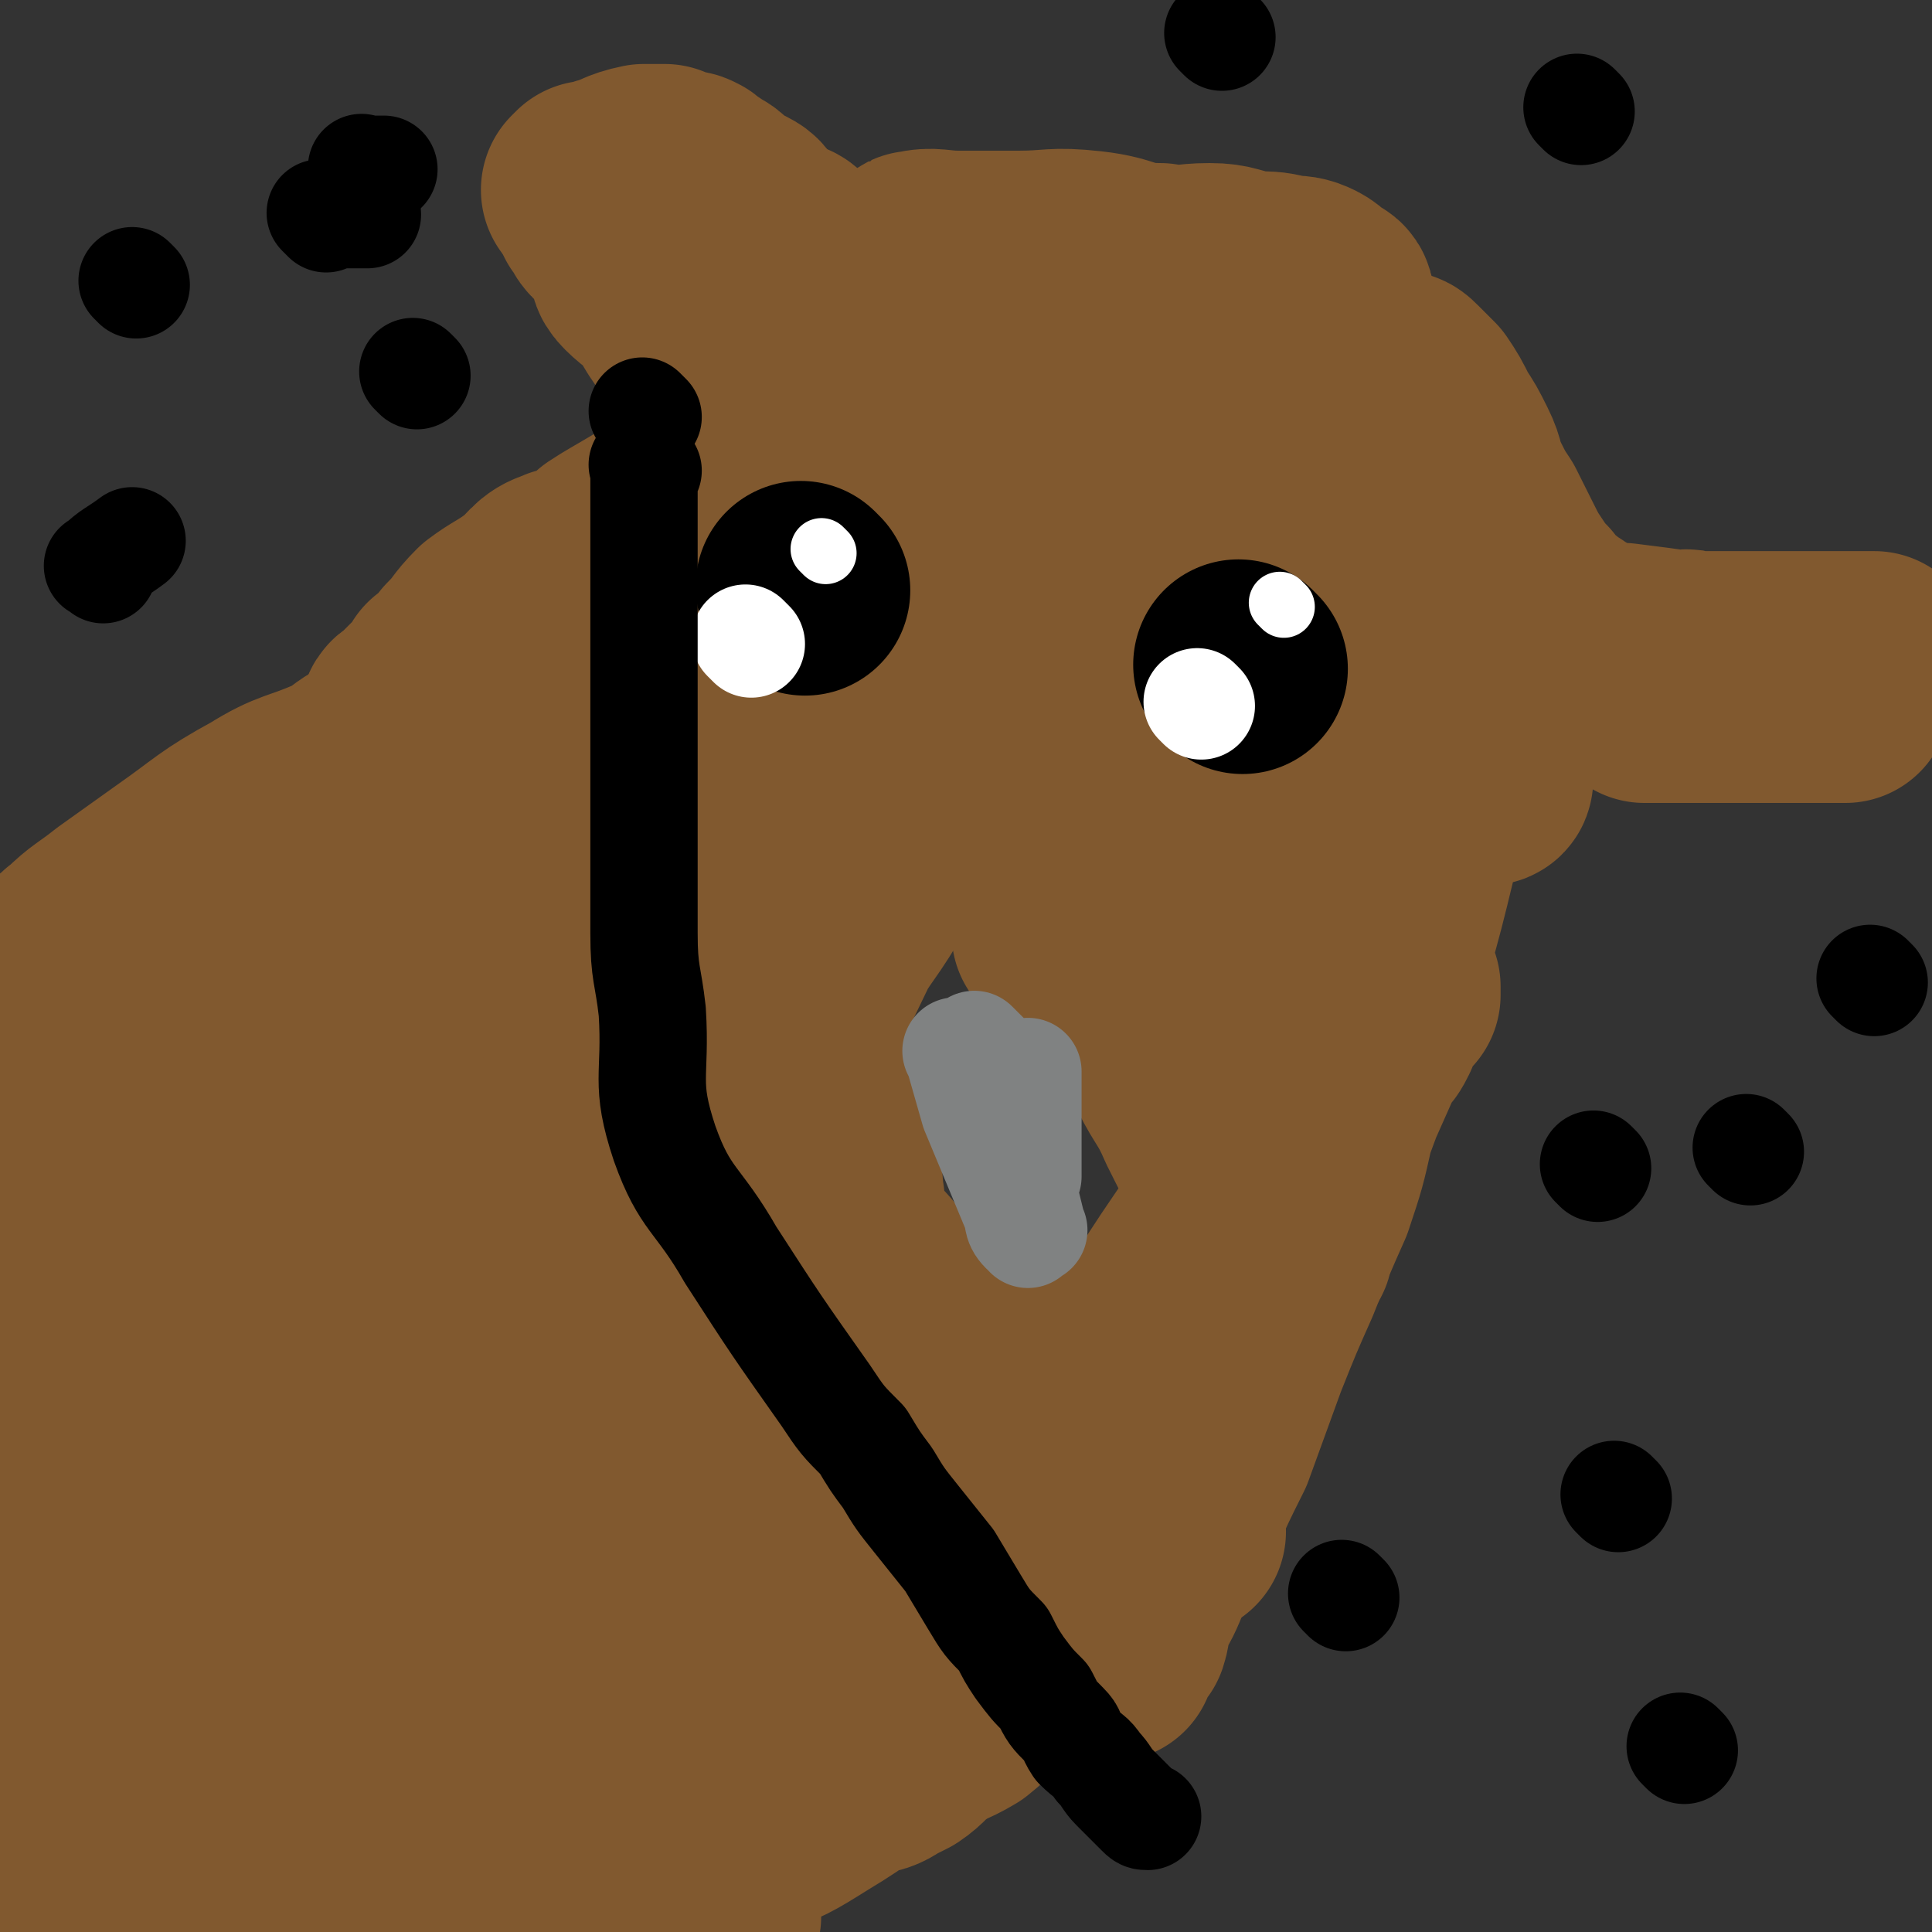
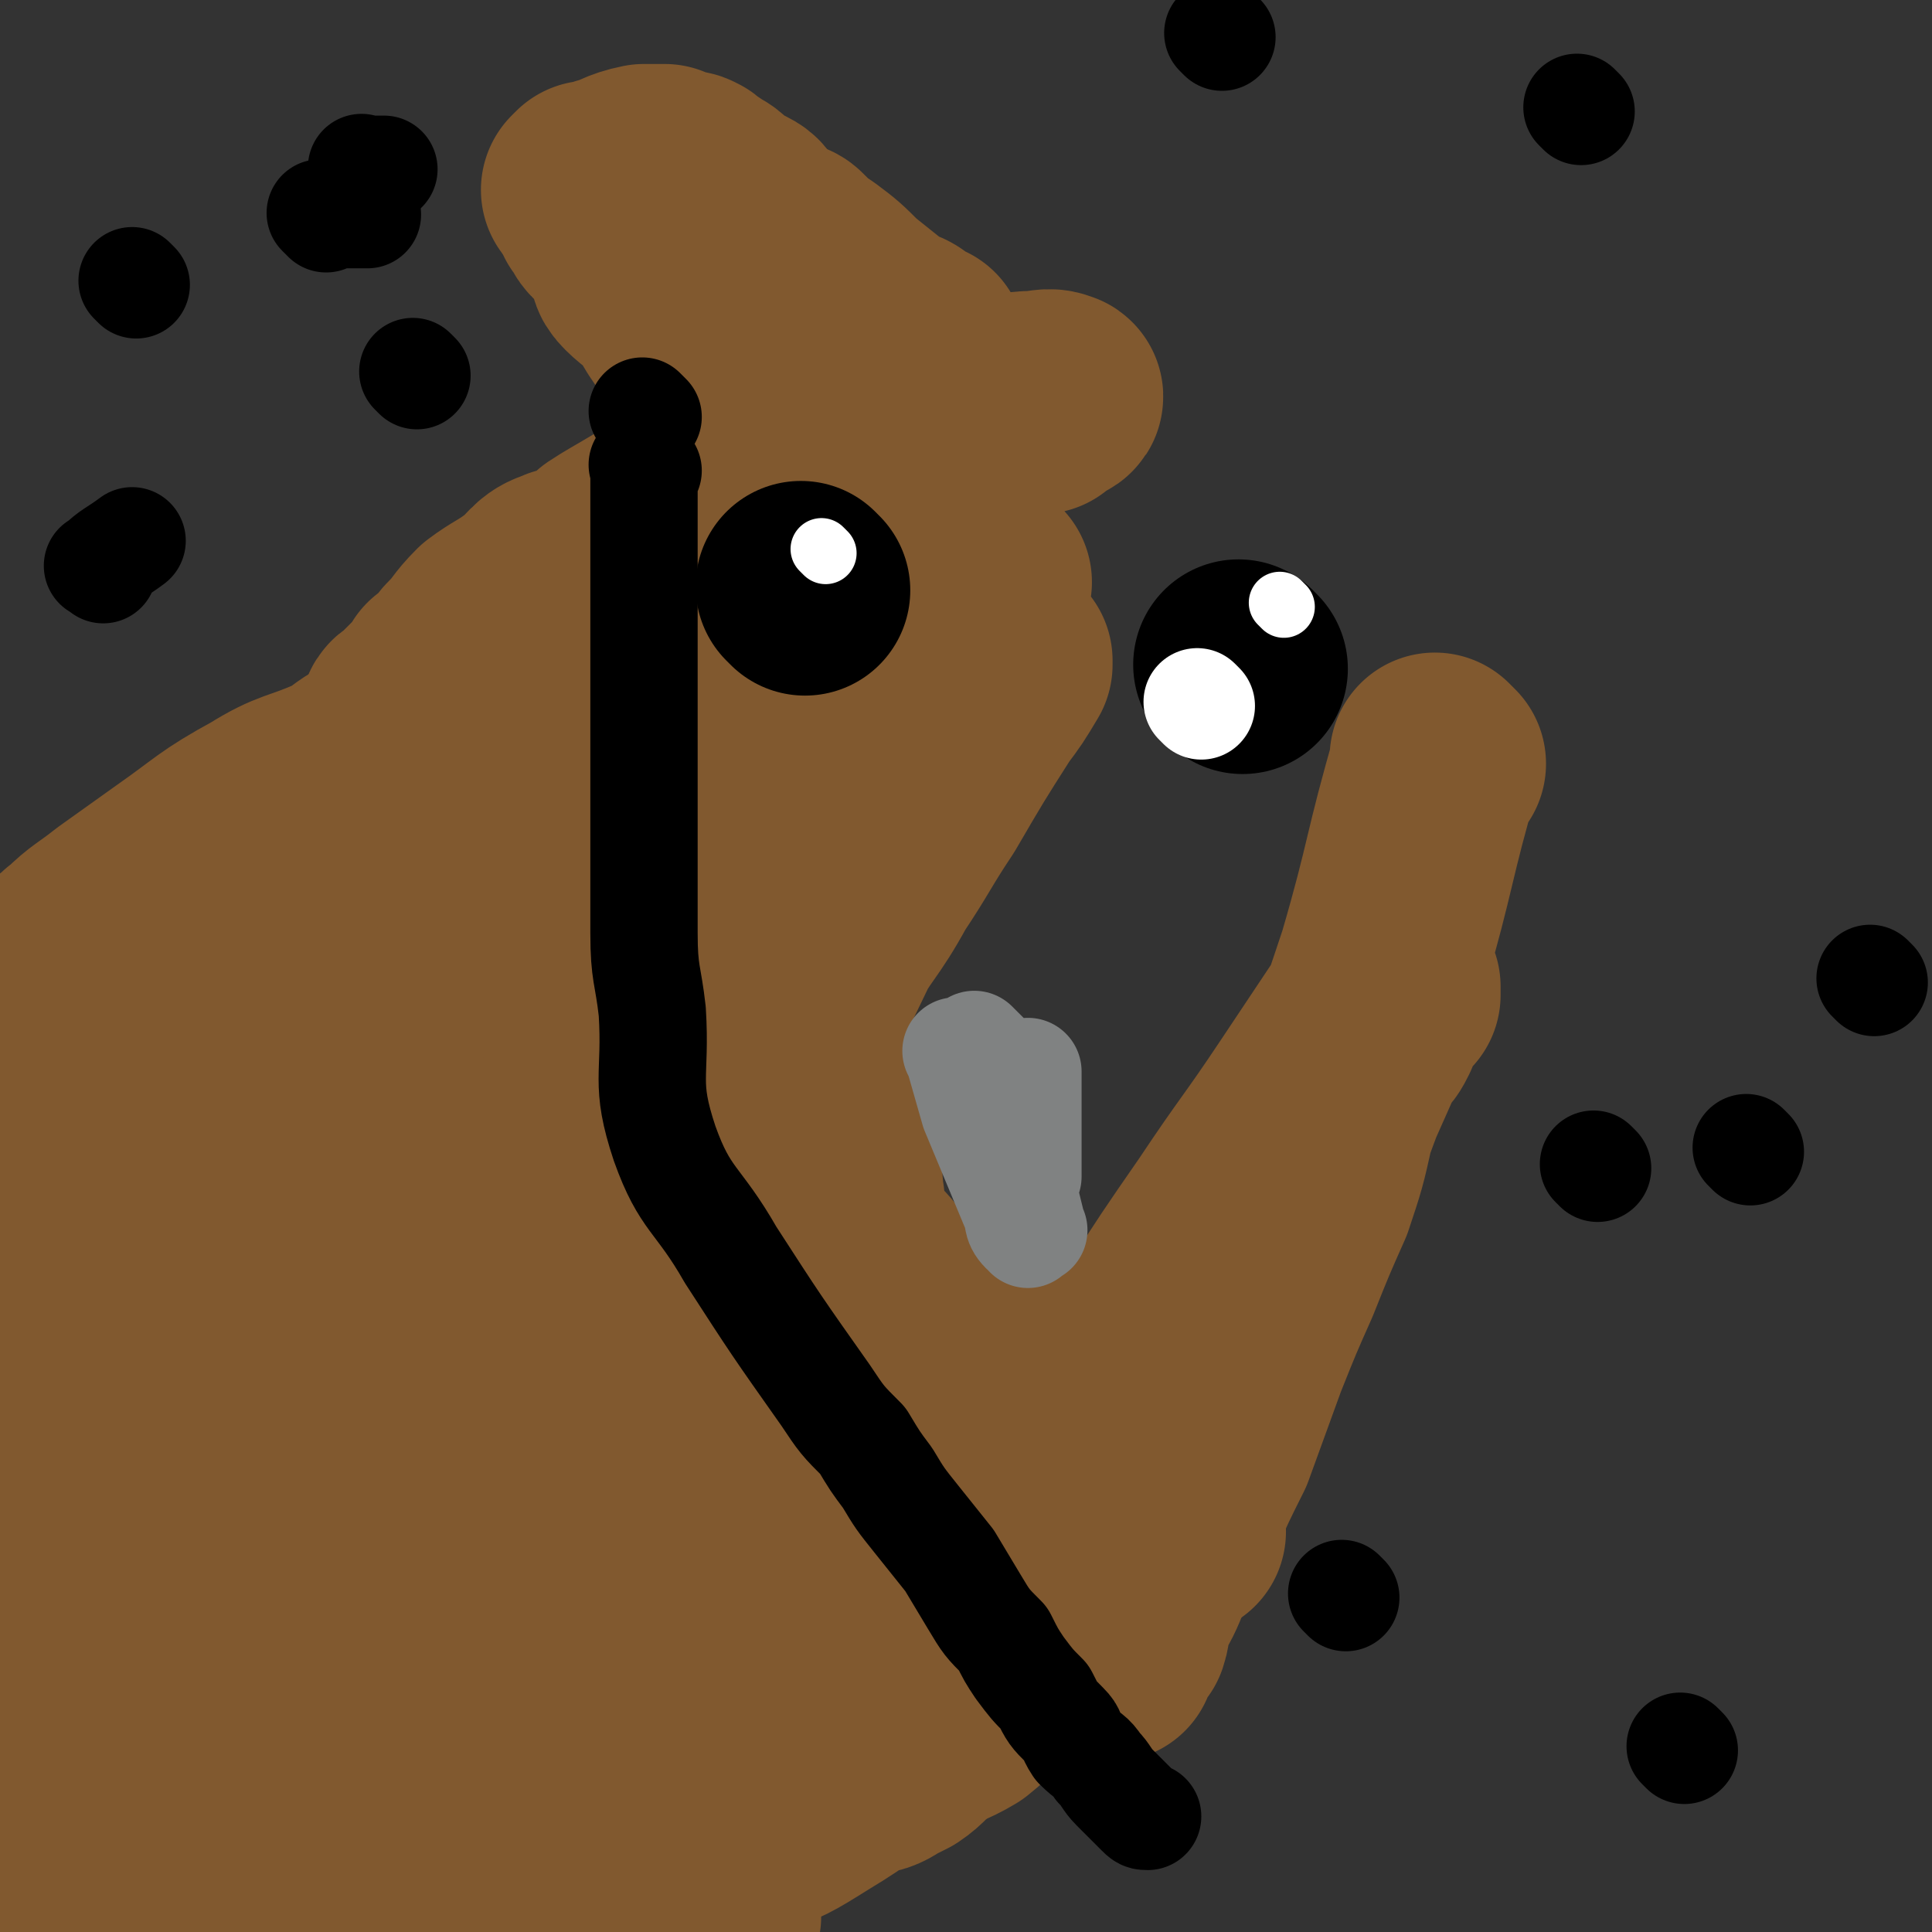
<svg xmlns="http://www.w3.org/2000/svg" viewBox="0 0 468 468" version="1.1">
  <rect x="0" y="0" width="468" height="468" fill="#333333" stroke="none" />
  <g fill="none" stroke="#81592F" stroke-width="26" stroke-linecap="round" stroke-linejoin="round">
    <path d="M137,200c-1,-1 -1,-2 -1,-1 -8,13 -9,14 -16,29 -4,11 -4,11 -8,23 -7,20 -6,20 -13,41 -2,6 -3,5 -4,11 -1,3 -1,3 -2,7 -1,2 -1,2 -1,5 0,2 0,2 0,4 0,0 0,1 1,1 1,0 1,0 2,-1 4,-4 4,-4 7,-8 4,-6 4,-6 8,-13 5,-8 4,-8 8,-16 3,-4 4,-4 6,-8 2,-6 1,-6 3,-12 2,-5 2,-5 3,-9 2,-3 2,-2 3,-5 1,-4 1,-4 2,-8 1,-2 2,-2 3,-5 0,0 0,0 0,0 " />
  </g>
  <g fill="none" stroke="#81592F" stroke-width="51" stroke-linecap="round" stroke-linejoin="round">
    <path d="M156,210c-1,-1 -1,-2 -1,-1 -10,23 -10,24 -20,49 -6,15 -7,14 -12,30 -7,25 -8,25 -13,50 -2,9 -2,20 1,19 5,-2 9,-12 16,-25 7,-11 7,-11 12,-23 3,-9 2,-10 5,-19 1,-5 3,-5 4,-10 1,-6 -1,-6 0,-12 0,-5 1,-5 1,-10 0,-3 0,-3 0,-5 0,-4 2,-6 0,-8 -4,-5 -6,-6 -13,-7 -7,-1 -8,0 -14,4 -7,4 -6,6 -11,13 -6,10 -6,10 -10,20 -4,9 -4,9 -6,19 -2,9 -2,9 -3,18 0,8 0,8 1,16 1,6 0,6 2,12 1,4 2,3 5,7 1,2 1,4 3,5 2,0 3,-1 5,-2 4,-3 4,-3 7,-7 5,-7 4,-8 7,-16 4,-9 6,-9 8,-18 3,-12 0,-12 2,-24 0,-7 1,-7 2,-13 1,-6 1,-6 1,-13 1,-9 0,-9 1,-18 0,-5 1,-5 0,-9 -2,-6 -2,-10 -7,-12 -7,-2 -10,-1 -17,3 -11,8 -10,10 -18,21 -8,11 -8,12 -14,24 -8,14 -8,14 -13,29 -3,10 -2,10 -3,20 -1,10 -1,10 -1,20 0,8 0,8 1,16 1,5 0,6 3,10 2,2 4,3 7,3 3,0 4,-1 6,-3 6,-5 6,-5 10,-12 6,-9 5,-9 9,-19 5,-14 5,-15 9,-29 4,-13 4,-13 8,-25 1,-6 2,-6 3,-12 3,-11 2,-11 4,-22 1,-5 2,-5 3,-10 1,-2 2,-3 1,-5 -3,-8 -3,-18 -9,-15 -17,7 -22,16 -37,36 -14,19 -15,20 -22,42 -5,16 -5,18 -3,35 2,9 4,11 11,16 3,2 5,0 9,-2 9,-4 9,-3 16,-9 7,-7 7,-8 13,-16 6,-10 6,-11 12,-21 3,-5 5,-5 7,-10 6,-15 4,-15 9,-31 1,-2 2,-2 2,-5 1,-10 0,-10 1,-21 0,-5 3,-5 1,-9 -2,-7 -3,-10 -9,-13 -6,-3 -8,0 -16,3 -10,4 -9,6 -19,11 -12,7 -13,6 -23,14 -10,8 -9,10 -16,20 -6,7 -6,7 -11,15 -3,6 -4,6 -5,12 -1,6 0,6 1,12 1,3 1,3 3,7 3,3 2,4 5,6 4,3 4,3 8,4 4,1 5,2 9,1 8,-3 8,-5 15,-10 9,-5 9,-4 17,-11 9,-9 8,-10 16,-20 3,-3 3,-3 5,-6 4,-5 4,-5 6,-10 4,-11 3,-11 5,-22 1,-3 3,-3 2,-5 -1,-6 -3,-6 -5,-11 -1,-3 0,-5 -2,-6 -9,-2 -11,-3 -20,0 -9,2 -8,5 -15,10 -7,6 -7,5 -14,11 -6,5 -6,6 -11,11 -4,4 -4,4 -7,9 -2,4 -2,4 -4,9 -1,4 -1,4 -1,8 0,1 -1,2 0,3 1,1 1,1 3,2 3,1 3,1 7,1 5,0 5,1 10,0 7,-2 8,-2 15,-6 8,-6 7,-7 14,-15 8,-7 8,-8 16,-15 4,-3 5,-2 8,-6 5,-5 4,-5 7,-11 2,-5 3,-5 4,-10 1,-5 3,-7 0,-10 -9,-11 -11,-19 -24,-18 -26,1 -29,8 -55,22 -13,6 -12,8 -23,17 -6,4 -7,4 -12,9 -4,4 -3,5 -7,9 -2,4 -2,4 -5,7 -2,2 -2,2 -4,4 -1,1 -1,2 -2,4 0,0 -1,1 -1,1 1,0 3,0 4,-1 9,-5 9,-6 17,-11 10,-7 10,-6 19,-13 9,-5 9,-5 16,-11 7,-6 7,-6 13,-12 5,-5 5,-5 10,-10 3,-3 3,-3 6,-6 3,-3 3,-3 5,-5 1,-1 2,-1 3,-3 0,-1 1,-2 1,-2 -2,0 -3,1 -6,2 -4,2 -4,3 -8,5 -9,4 -10,3 -18,8 -11,6 -11,7 -21,14 -7,5 -7,5 -14,10 -5,4 -6,4 -10,8 -3,2 -3,3 -5,6 -3,2 -3,1 -6,4 -1,1 -2,1 -2,2 0,1 1,2 3,1 5,-1 5,-2 11,-4 8,-4 8,-4 17,-7 9,-3 9,-3 19,-6 9,-3 8,-4 17,-6 5,-2 5,-2 10,-3 7,-1 7,0 14,-1 2,0 2,-1 5,-1 1,-1 1,0 3,0 2,0 3,-1 3,0 -2,2 -4,3 -9,6 -7,6 -7,6 -14,13 -10,8 -10,8 -18,17 -7,8 -7,8 -14,16 -4,6 -4,6 -8,12 -3,5 -3,5 -5,11 -2,3 -2,3 -3,6 -1,3 -1,3 -1,6 -1,2 -1,2 -1,5 -1,1 0,1 0,1 0,1 0,1 0,2 0,0 0,0 0,0 1,-9 2,-9 3,-17 1,-14 1,-14 1,-27 0,-9 0,-9 0,-17 0,-3 1,-6 0,-5 -3,2 -5,5 -8,10 -6,9 -7,9 -11,20 -5,12 -5,12 -8,26 -2,10 -2,10 -3,21 -1,11 0,12 0,23 0,9 1,9 1,19 0,5 0,5 0,11 0,4 0,4 0,9 0,1 0,1 -1,2 0,1 -1,1 -1,1 -1,-1 -1,-1 -1,-3 -1,-6 0,-6 0,-12 0,-6 0,-6 0,-12 0,-8 0,-8 0,-17 0,-9 0,-9 0,-18 0,-6 0,-6 0,-13 0,-5 0,-5 0,-10 0,-4 0,-4 0,-8 0,-2 0,-3 0,-4 0,0 0,0 0,1 0,4 0,4 0,8 0,10 0,10 0,19 0,10 0,10 0,19 0,9 0,9 0,17 0,6 0,6 0,13 0,4 0,4 0,9 0,2 0,2 0,4 0,1 0,2 0,2 0,0 0,-1 0,-1 1,-8 2,-8 3,-16 1,-9 0,-10 2,-19 2,-9 3,-8 5,-18 1,-6 1,-6 2,-12 1,-5 2,-5 3,-10 1,-3 0,-3 1,-6 0,-2 1,-3 1,-3 1,1 1,2 0,4 -4,14 -6,14 -10,28 -3,13 -2,14 -4,28 -1,11 -1,11 -2,22 -1,10 0,11 -1,21 0,9 0,9 0,19 0,7 0,7 0,15 0,5 0,5 0,10 0,3 0,3 0,6 0,2 0,2 0,4 0,1 0,2 0,1 4,-4 5,-4 9,-10 8,-11 8,-10 15,-22 7,-14 7,-15 13,-29 1,-2 0,-4 -1,-3 -3,2 -3,4 -6,9 -4,6 -4,6 -7,13 -3,7 -2,7 -4,15 -1,6 0,6 -1,12 -1,5 -1,5 -1,10 -1,3 0,3 0,6 0,2 1,2 1,5 0,0 0,1 0,1 1,0 2,0 3,-1 5,-9 4,-9 9,-18 4,-9 4,-9 8,-18 4,-7 4,-7 7,-15 2,-6 1,-6 3,-12 1,-7 0,-7 2,-13 1,-5 1,-5 2,-10 1,-4 2,-4 3,-8 1,-3 0,-3 1,-6 0,-2 1,-2 1,-4 0,-2 0,-2 0,-4 0,0 0,0 0,0 0,0 0,0 0,0 -2,2 -2,2 -4,5 -2,2 -2,2 -3,4 -1,2 -1,2 -2,4 0,2 0,2 -1,3 0,1 -1,0 -1,1 0,1 0,1 0,2 0,0 0,0 0,0 -1,-1 -1,-1 -1,-1 -1,-1 -1,-1 -1,-3 -1,-2 -1,-2 -1,-3 -1,-4 0,-4 0,-7 0,-3 0,-3 0,-6 0,-3 1,-3 1,-6 0,-2 0,-2 -1,-4 -1,0 -1,-1 -2,0 -2,2 -3,3 -4,7 -3,8 -2,8 -3,16 -2,10 -2,10 -2,20 0,10 -1,10 0,21 1,9 2,9 3,18 0,5 0,5 1,9 0,3 -1,3 0,6 1,2 1,3 3,3 4,-3 5,-4 8,-8 8,-12 8,-12 15,-24 4,-10 3,-10 8,-20 4,-9 5,-9 10,-18 6,-9 5,-10 11,-19 0,-1 1,-2 1,-1 -10,26 -11,28 -21,55 -3,8 -4,8 -7,16 -1,4 -1,4 -2,8 -1,3 -4,5 -3,5 1,0 3,-2 6,-4 7,-5 8,-5 13,-11 8,-9 7,-10 13,-20 6,-9 6,-9 12,-19 5,-8 6,-8 11,-16 4,-5 4,-5 8,-10 3,-4 4,-4 6,-8 0,0 0,-1 -1,0 -4,4 -5,4 -9,10 -7,10 -5,11 -11,22 -7,10 -9,9 -14,21 -6,10 -5,10 -9,21 -3,8 -3,8 -5,15 -2,4 -2,4 -3,9 0,2 -2,2 -1,3 1,1 2,1 4,0 4,-3 4,-4 7,-7 6,-6 6,-6 11,-11 5,-5 5,-5 10,-10 3,-3 3,-3 7,-7 4,-4 4,-3 7,-7 1,-2 0,-2 1,-4 0,0 0,0 0,0 -5,4 -5,4 -9,7 -9,6 -10,4 -18,11 -8,7 -7,9 -15,17 -6,6 -6,6 -12,12 -4,4 -4,4 -8,8 -2,2 -2,3 -4,6 -1,1 -3,1 -3,2 0,0 1,0 2,0 6,-1 6,-2 11,-3 11,-2 11,-2 21,-4 11,-2 10,-2 21,-4 9,-2 9,-1 19,-3 8,-1 8,-1 17,-2 7,-1 7,-1 13,-2 5,0 5,1 10,0 3,0 3,-1 6,-1 1,-1 0,-1 1,-1 0,0 0,0 0,0 -9,0 -9,-1 -17,-1 -9,0 -9,1 -17,2 -8,0 -8,0 -15,1 -6,0 -6,0 -11,1 -8,1 -14,0 -16,2 -1,1 5,4 11,6 6,2 7,2 14,3 11,3 11,3 23,5 4,1 4,1 9,2 3,0 3,0 6,0 2,0 3,0 4,0 1,0 2,-1 1,-1 -1,-1 -2,-1 -4,-2 -3,0 -3,0 -7,0 -4,0 -4,0 -8,0 -3,0 -3,1 -7,2 -2,0 -2,-1 -3,-1 -2,0 -2,0 -3,0 -1,0 -2,0 -1,0 1,-2 2,-2 5,-4 6,-4 5,-4 11,-7 8,-4 9,-3 17,-7 8,-5 8,-5 16,-11 8,-5 7,-6 15,-11 5,-5 6,-5 11,-9 6,-5 5,-5 11,-9 3,-3 3,-3 7,-5 3,-2 3,-3 6,-5 1,-1 2,-1 4,-2 1,-1 1,-2 2,-3 0,0 0,0 0,0 -5,3 -5,3 -10,6 -8,5 -8,5 -16,10 -8,6 -8,7 -15,13 -8,6 -8,6 -16,12 -5,4 -4,5 -9,9 -3,3 -3,2 -6,5 -1,1 -2,1 -2,2 -1,0 0,0 1,0 4,-1 5,-1 9,-3 8,-3 8,-3 16,-8 10,-6 10,-7 20,-14 8,-6 8,-5 16,-11 7,-4 7,-4 14,-9 4,-2 4,-3 9,-6 3,-2 3,-1 6,-4 2,-2 1,-2 4,-4 1,0 2,-1 2,0 -1,0 -2,0 -4,1 -5,4 -5,5 -9,8 -6,5 -6,5 -12,9 -5,4 -5,5 -10,9 -5,3 -5,2 -9,5 -3,2 -3,3 -6,5 -2,1 -2,1 -4,2 -1,1 -4,2 -3,1 4,-5 6,-7 11,-13 4,-5 4,-5 8,-9 3,-3 3,-3 6,-6 2,-3 3,-3 5,-6 3,-2 3,-2 5,-5 1,-1 1,-1 2,-2 2,-2 2,-2 3,-3 0,0 0,-1 0,-1 -2,0 -2,0 -4,1 -7,3 -6,3 -12,7 -9,5 -9,6 -18,11 -8,5 -8,4 -15,9 -6,3 -6,3 -12,6 -5,2 -5,2 -10,3 -2,1 -2,1 -5,2 -3,0 -3,1 -6,1 -3,0 -3,-1 -5,-3 -2,-1 -2,-1 -3,-3 -4,-7 -4,-8 -7,-15 -4,-9 -4,-9 -8,-19 -3,-7 -3,-7 -5,-14 -2,-9 -2,-9 -4,-18 -2,-8 -2,-8 -4,-16 -2,-6 -2,-6 -4,-13 -1,-4 -1,-4 -2,-9 0,-2 0,-2 -1,-4 0,-1 0,-2 0,-2 1,0 2,0 3,1 4,9 3,9 7,18 5,13 6,12 10,25 3,11 2,11 4,22 2,9 1,9 4,19 1,7 2,7 3,14 2,5 1,5 2,11 1,3 1,3 1,6 1,1 2,2 2,3 -1,0 -2,0 -2,-1 -1,-2 -1,-2 -1,-5 -2,-9 -2,-9 -3,-18 -1,-11 -1,-11 -2,-22 -1,-12 0,-12 -1,-25 -1,-9 -1,-9 -1,-19 -1,-7 0,-7 0,-14 0,-5 0,-5 0,-10 0,-4 0,-4 0,-8 0,-2 -1,-4 0,-3 2,1 3,3 5,8 4,8 3,8 6,16 4,10 3,10 8,20 5,13 6,12 12,25 6,12 5,12 12,25 2,3 5,9 4,6 -3,-8 -6,-13 -12,-27 -4,-9 -4,-9 -9,-19 -4,-9 -4,-9 -8,-18 -3,-8 -3,-8 -6,-15 -3,-6 -3,-6 -5,-11 -2,-3 -2,-3 -3,-6 -1,-2 -1,-2 -2,-5 0,0 0,0 0,0 3,3 4,3 6,7 5,10 3,11 8,22 6,11 6,11 12,23 6,10 6,10 11,20 3,8 2,8 6,16 2,5 3,5 6,10 1,3 1,4 2,7 1,2 2,3 3,3 0,1 -1,-1 -1,-2 -2,-6 -2,-6 -4,-12 -3,-7 -2,-7 -5,-14 -2,-6 -3,-6 -5,-12 -2,-4 -2,-4 -4,-9 -1,-3 -1,-3 -2,-7 -1,-1 -1,-1 -1,-3 0,0 0,0 0,0 1,1 1,1 3,3 4,4 4,4 7,9 5,5 5,5 10,10 5,6 5,6 10,12 4,5 3,5 8,10 3,3 3,3 6,6 1,1 1,1 2,2 0,0 1,0 1,0 0,-1 -1,-2 -1,-4 -2,-4 -1,-4 -3,-8 -2,-5 -2,-5 -5,-9 -2,-3 -3,-2 -5,-5 -1,-2 0,-2 -1,-4 -1,-1 -2,-2 -3,-2 -1,0 -1,1 -1,2 0,1 1,1 1,2 1,3 0,3 1,6 1,2 2,2 3,4 2,2 2,2 4,3 1,1 1,2 3,3 1,0 2,0 4,1 2,0 2,-1 4,-1 4,0 4,0 7,0 3,0 3,-1 6,-1 4,-1 4,-2 7,-3 3,-1 4,0 7,-1 5,-2 6,-2 11,-5 4,-2 3,-3 7,-6 2,-1 2,-1 4,-2 0,0 0,0 1,0 0,0 0,0 1,0 1,0 1,0 1,0 0,0 0,0 0,0 0,0 0,0 0,0 -1,-1 -1,0 -1,0 -3,0 -4,0 -7,0 -3,0 -3,0 -6,0 -3,0 -3,0 -6,0 -4,0 -4,0 -8,0 -4,0 -4,0 -8,0 -3,0 -3,0 -6,0 -3,0 -3,0 -6,0 -2,0 -2,0 -4,0 -1,0 -1,0 -2,0 -1,0 -1,0 -1,0 -1,0 -1,0 -1,0 0,0 0,0 0,0 2,0 2,0 5,0 2,0 2,0 5,0 3,0 3,0 5,0 " />
    <path d="M349,185c-1,-1 -1,-1 -1,-1 -1,-1 0,0 0,0 0,0 0,0 0,0 -7,24 -6,25 -13,49 -4,12 -4,12 -8,23 -2,8 -2,8 -5,16 -2,9 -2,9 -5,18 -4,9 -4,9 -8,19 -4,9 -4,9 -8,19 -4,11 -4,11 -8,22 -4,8 -4,8 -8,17 -3,6 -3,6 -7,13 -2,5 -2,5 -5,10 -1,3 0,3 -1,6 -1,1 -1,1 -2,3 -1,1 -1,3 -1,2 0,0 1,-2 2,-4 2,-10 0,-10 3,-19 4,-11 5,-11 10,-22 4,-11 3,-11 7,-22 3,-9 3,-9 7,-18 6,-12 6,-12 12,-23 6,-11 6,-11 12,-22 4,-9 4,-9 8,-18 2,-2 2,-2 3,-4 1,-3 1,-3 2,-5 1,-1 0,-1 1,-3 1,0 1,0 2,0 0,-1 0,-2 0,-2 -2,1 -3,1 -5,3 -8,12 -8,12 -16,24 -10,15 -10,14 -20,29 -9,13 -9,13 -18,27 -7,11 -8,10 -15,21 -6,9 -5,10 -10,19 -4,5 -4,5 -8,11 -3,4 -3,4 -5,9 -2,2 -2,2 -4,5 -1,1 -1,2 -2,3 -1,1 -1,1 -2,2 -1,1 -1,1 -1,1 -1,1 -1,1 -1,2 0,0 0,0 0,0 -2,-2 -2,-2 -4,-4 -7,-10 -7,-10 -13,-21 -5,-7 -5,-6 -9,-14 -4,-8 -4,-8 -8,-17 -4,-8 -4,-8 -7,-16 -3,-7 -4,-7 -7,-14 -2,-6 -2,-6 -4,-12 -3,-6 -2,-7 -5,-13 -3,-6 -4,-6 -7,-11 -2,-5 -2,-5 -5,-9 -1,-3 -1,-3 -2,-6 -1,-1 -1,-1 -2,-3 -1,-1 -1,-1 -1,-3 0,0 0,0 0,0 2,6 2,7 5,12 4,8 5,8 9,15 4,9 4,9 9,17 6,12 6,12 13,23 6,9 6,9 13,17 5,8 6,7 11,15 5,6 4,6 9,12 3,4 3,4 6,9 3,3 2,4 5,7 3,4 3,4 5,7 3,2 3,2 5,4 1,1 2,1 3,3 1,1 1,1 1,2 1,2 1,2 1,3 1,0 1,0 1,0 0,0 0,1 0,1 0,0 0,0 0,0 0,0 0,0 0,0 -1,-2 -1,-3 -2,-5 -2,-4 -3,-4 -6,-8 -3,-5 -3,-5 -6,-10 -4,-7 -5,-6 -9,-12 -3,-6 -3,-6 -6,-12 -4,-6 -4,-6 -8,-13 -3,-7 -4,-7 -7,-13 -2,-6 -2,-6 -5,-11 -2,-7 -2,-7 -5,-14 -2,-3 -4,-7 -3,-7 3,1 6,4 11,9 6,5 5,6 10,12 7,6 7,6 14,13 4,4 4,5 8,10 5,5 5,4 10,9 4,4 4,4 7,7 3,3 3,2 6,5 2,1 2,2 3,4 2,1 2,1 3,2 1,1 2,1 3,1 0,1 0,1 1,2 0,0 -1,-1 -1,-1 -1,-2 -1,-2 -2,-5 -2,-3 -2,-3 -4,-6 -4,-5 -4,-5 -8,-9 -3,-5 -3,-5 -7,-9 -4,-4 -4,-4 -8,-8 -2,-2 -3,-2 -5,-4 -3,-2 -3,-2 -6,-5 -2,-1 -2,-1 -4,-2 -2,-2 -2,-2 -4,-3 -1,0 -1,0 -2,-1 0,0 -1,0 -1,0 0,0 0,1 1,1 1,1 2,-1 3,0 5,3 4,3 9,7 4,4 4,4 9,9 4,3 4,3 9,7 3,4 3,4 7,7 3,3 3,3 6,6 2,2 2,2 5,5 2,2 2,2 3,3 2,2 2,1 3,3 1,0 1,0 2,1 1,1 1,1 1,1 1,1 1,1 2,2 0,0 0,0 0,0 1,1 1,1 1,1 0,0 0,0 0,0 1,1 1,1 1,1 0,0 0,0 0,0 0,0 0,0 0,0 -1,-1 0,0 0,0 0,0 0,0 0,0 0,1 0,1 0,1 0,0 0,0 0,0 0,0 0,0 0,0 -1,-1 0,0 0,0 -2,-2 -3,-3 -6,-5 -3,-2 -3,-2 -7,-5 -12,-8 -13,-7 -25,-15 -14,-10 -14,-10 -28,-20 -6,-5 -6,-5 -12,-10 -4,-4 -4,-4 -8,-9 -3,-3 -3,-3 -6,-6 -3,-3 -3,-3 -5,-7 -2,-2 -2,-2 -3,-4 -1,-2 -1,-2 -2,-4 -1,-3 -1,-3 -1,-6 -1,-4 -2,-4 -1,-9 0,-7 0,-7 2,-13 1,-7 1,-7 3,-14 2,-8 2,-8 5,-15 3,-8 3,-9 7,-16 3,-8 3,-8 7,-16 4,-7 4,-7 8,-13 3,-6 4,-6 7,-12 4,-5 3,-5 6,-10 3,-4 3,-4 6,-8 2,-2 2,-3 4,-5 1,-2 2,-2 4,-3 0,-1 0,-2 1,-3 0,-1 0,0 1,-1 0,0 0,0 0,0 -4,6 -4,6 -8,11 -6,9 -6,9 -12,18 -8,12 -7,13 -15,25 -8,12 -9,12 -17,24 -7,11 -8,11 -14,22 -5,9 -5,9 -9,18 -3,5 -4,5 -7,11 -1,4 -1,4 -2,8 -1,1 -2,1 -3,3 0,0 0,1 0,1 1,0 2,-1 3,-3 6,-9 5,-10 12,-19 7,-11 8,-10 15,-21 8,-11 7,-12 15,-23 7,-9 8,-9 15,-17 6,-7 6,-8 12,-14 4,-6 4,-6 9,-11 3,-4 3,-4 6,-7 1,-2 1,-2 2,-4 2,-2 2,-2 3,-3 0,0 0,1 0,1 -3,5 -3,5 -6,9 -7,11 -7,11 -14,23 -6,9 -6,10 -12,19 -6,11 -7,10 -13,21 -4,8 -4,8 -8,17 -4,9 -4,9 -8,18 -2,5 -7,13 -5,10 8,-17 12,-25 24,-50 5,-10 5,-10 10,-20 3,-6 3,-6 6,-11 2,-4 2,-4 4,-8 1,-3 1,-3 2,-5 1,-2 0,-2 1,-4 1,0 2,-1 2,0 -3,3 -5,4 -8,8 -5,7 -4,8 -9,15 -4,8 -4,8 -9,15 -4,8 -4,8 -7,16 -5,9 -4,9 -8,19 -2,6 -2,7 -4,13 -2,6 -2,6 -3,13 -1,4 -1,4 -1,7 0,5 0,5 0,9 0,4 0,4 0,8 0,4 1,4 2,9 0,3 0,3 0,7 0,3 1,3 1,6 0,2 0,2 0,5 0,2 0,2 0,3 0,2 0,2 0,4 0,1 0,1 0,1 0,1 0,1 0,2 0,0 0,0 0,0 0,0 0,0 0,0 0,-1 0,-1 0,-3 0,-4 0,-4 0,-9 0,-6 0,-6 0,-12 0,-7 0,-7 0,-14 0,-7 0,-7 0,-15 0,-7 0,-7 0,-14 0,-5 0,-5 0,-11 0,-4 0,-4 0,-9 0,-3 0,-3 0,-6 0,-2 0,-2 0,-4 0,-1 0,-1 0,-2 0,-1 1,-2 1,-1 2,0 2,1 3,3 3,6 3,6 5,13 3,6 2,7 4,14 2,6 3,6 5,13 2,7 1,7 2,14 1,6 1,6 1,13 0,4 -1,4 0,8 1,4 2,3 3,7 1,2 1,2 1,4 0,1 0,1 0,3 0,1 1,2 1,2 0,-2 -1,-3 -1,-6 -2,-9 -2,-9 -3,-19 0,-5 0,-5 0,-10 0,-4 0,-4 -1,-9 0,-3 0,-3 0,-7 0,-3 0,-3 0,-6 0,-3 0,-3 0,-6 0,-1 0,-1 0,-2 0,-1 0,-1 0,-2 0,-1 0,-1 0,-1 0,0 0,0 0,0 0,2 0,2 0,5 0,4 0,4 0,7 0,6 1,6 1,11 1,4 0,4 0,9 0,4 1,4 1,8 0,3 0,3 0,6 0,2 0,2 0,3 0,1 0,1 0,3 0,0 0,0 0,1 0,0 0,0 0,0 0,0 0,0 0,0 -1,-4 -1,-4 -2,-7 -1,-4 -1,-4 -2,-8 -1,-4 0,-5 -1,-9 -2,-8 -3,-8 -5,-17 -1,-7 0,-7 -1,-15 -1,-9 -1,-9 -1,-18 -1,-9 0,-9 0,-18 0,-8 0,-8 0,-16 0,-6 0,-6 0,-12 0,-5 0,-5 0,-10 0,-3 0,-3 0,-6 0,-2 0,-2 0,-4 0,-2 1,-3 0,-4 -1,0 -3,1 -4,3 -8,5 -8,5 -15,12 -7,6 -7,6 -14,13 -6,7 -6,7 -13,14 -3,4 -3,4 -7,7 -3,3 -3,3 -7,5 -2,1 -2,1 -4,2 -1,1 -2,2 -2,1 0,-1 0,-2 2,-4 4,-7 3,-7 8,-13 6,-9 7,-8 13,-16 6,-7 6,-7 12,-14 4,-5 4,-5 9,-10 3,-3 3,-3 7,-6 2,-2 3,-1 5,-3 1,-2 1,-2 1,-3 1,-1 2,-2 1,-2 -18,8 -18,9 -37,18 -13,5 -13,5 -26,11 -3,1 -3,1 -7,2 -2,1 -2,1 -4,2 -1,0 -3,1 -2,0 0,-3 0,-4 3,-7 7,-8 8,-7 15,-14 6,-6 6,-7 12,-13 5,-6 5,-6 11,-11 3,-3 3,-3 7,-7 2,-2 2,-2 5,-4 1,-1 1,-2 2,-2 1,-1 2,0 1,0 -4,5 -5,5 -11,11 -8,7 -8,7 -17,15 -8,7 -8,7 -16,14 -7,5 -8,4 -15,10 -5,3 -5,3 -9,6 -3,2 -3,3 -6,4 -1,2 -2,2 -3,3 -1,0 -2,1 -2,1 1,-1 1,-3 3,-5 4,-5 4,-5 9,-10 6,-6 6,-6 12,-11 5,-6 5,-6 10,-12 4,-4 4,-4 8,-8 3,-3 3,-3 6,-6 2,-2 2,-2 3,-4 1,-1 1,-2 2,-3 1,-1 2,-1 1,-1 0,-1 -2,-2 -3,-1 -4,1 -4,3 -8,6 -4,3 -5,3 -9,6 -4,4 -3,4 -7,8 -2,3 -2,3 -5,5 -1,2 -1,2 -3,4 -1,1 -1,1 -2,2 -2,2 -2,2 -3,3 0,0 -1,0 -1,1 0,0 0,0 0,1 0,0 0,0 0,0 0,1 0,1 0,2 0,0 0,0 0,0 1,-1 1,-1 1,-1 1,0 1,0 1,0 2,-1 2,-1 4,-2 2,0 2,0 4,-1 2,-1 2,-1 4,-1 3,-1 3,-1 7,-1 3,-1 3,-2 6,-3 3,-1 3,0 7,-1 6,-2 6,-2 12,-4 6,-1 6,-1 13,-2 8,-2 9,-2 17,-4 3,-1 3,-1 6,-1 3,-1 3,-1 5,-1 2,-1 2,-1 4,-1 2,0 2,-1 4,-1 2,-1 1,-1 3,-1 2,-1 2,-1 4,-1 1,0 1,0 3,0 1,0 1,0 1,0 2,-1 2,-1 3,-1 0,-1 0,0 1,0 0,0 1,0 1,0 1,0 1,0 1,0 1,0 1,0 2,0 0,0 0,0 1,0 0,0 0,0 0,0 1,0 1,0 2,0 0,0 0,0 0,0 0,0 0,0 0,0 0,0 0,0 0,0 0,0 0,0 0,0 -1,-1 0,0 0,0 0,0 1,0 1,0 0,0 0,0 0,0 0,0 0,0 0,0 -1,-1 0,0 0,0 0,0 0,0 0,0 0,0 0,0 0,0 -1,-1 0,0 0,0 0,0 0,0 0,0 0,0 0,0 0,0 -1,-1 0,0 0,0 0,0 0,0 0,0 0,0 0,0 0,0 -1,-1 0,0 0,0 0,0 0,0 0,0 0,0 0,0 0,0 -1,-1 0,0 0,0 0,0 1,0 1,0 0,0 0,0 0,0 0,0 0,0 0,0 -1,-1 0,0 0,0 0,0 0,0 0,0 0,0 0,0 0,0 -1,-1 0,0 0,0 0,0 0,0 0,0 0,0 0,0 0,0 -1,-1 0,0 0,0 0,0 0,0 0,0 -2,0 -2,0 -4,0 -16,0 -16,0 -31,0 -14,0 -14,0 -27,0 -6,0 -6,0 -12,0 -3,0 -3,0 -6,0 -3,0 -3,0 -5,0 -2,0 -2,0 -4,0 -1,0 -1,0 -2,0 0,0 -1,0 -1,0 0,0 1,0 1,0 2,0 2,0 4,0 4,0 4,0 8,0 6,0 6,0 11,0 5,0 5,0 10,0 5,0 5,0 10,0 5,0 5,0 10,0 4,0 4,0 8,0 3,0 3,0 6,0 3,0 3,0 6,0 2,0 3,-1 5,-2 3,-1 3,-2 5,-4 2,-1 2,-1 4,-3 1,-3 1,-3 3,-6 1,-3 2,-3 3,-5 2,-3 1,-3 3,-5 1,-2 1,-2 2,-3 1,-3 1,-3 2,-6 1,-2 1,-2 1,-4 1,-2 1,-2 1,-3 1,-2 1,-2 2,-3 0,0 0,0 0,-1 0,-1 1,-1 0,-1 -5,1 -6,1 -11,3 -8,4 -8,4 -16,8 -7,4 -7,4 -14,8 -6,4 -6,5 -13,9 -2,2 -2,2 -5,4 -2,2 -2,2 -5,3 -1,1 -1,0 -3,1 0,1 -1,1 0,2 1,0 3,1 5,0 6,-2 6,-4 11,-7 9,-5 9,-4 17,-9 11,-6 10,-6 21,-12 8,-4 8,-4 16,-8 5,-2 5,-3 10,-5 4,-2 4,-1 9,-2 1,-1 1,-1 2,-2 1,0 3,-1 2,-1 -2,-1 -3,0 -7,0 -10,1 -11,0 -20,3 -16,5 -16,6 -32,13 -10,4 -10,4 -20,8 -13,6 -13,6 -27,12 -2,0 -4,2 -3,1 3,-2 5,-3 10,-6 6,-4 6,-4 12,-7 5,-2 5,-2 11,-3 5,-1 5,-1 10,-2 4,0 4,-1 8,-1 3,0 3,0 6,0 2,0 2,0 4,0 1,0 1,0 2,0 0,0 0,0 0,0 -3,2 -3,2 -7,4 -3,2 -4,2 -7,4 -4,2 -4,2 -8,4 -2,1 -2,1 -5,3 -2,0 -2,0 -3,1 -1,0 -1,0 -2,0 0,0 0,0 -1,0 0,0 0,0 0,0 0,0 0,0 -1,0 0,-1 1,0 1,0 1,0 1,0 2,0 1,0 1,-1 1,-1 2,-2 2,-2 3,-4 0,-1 0,-1 1,-3 1,-2 1,-2 1,-4 1,-2 1,-3 0,-5 -2,-6 -3,-6 -5,-11 -4,-7 -4,-7 -8,-14 -4,-6 -4,-5 -8,-11 -3,-5 -3,-5 -6,-9 -2,-4 -3,-4 -5,-7 -2,-3 -2,-3 -4,-5 -1,-1 -1,-1 -2,-2 -1,-1 0,-1 -1,-2 0,-1 0,0 -1,-1 0,0 0,0 0,0 4,4 4,4 8,8 3,3 3,3 7,7 4,4 4,4 8,8 3,3 3,3 7,7 3,3 2,3 5,6 3,2 3,2 5,4 2,2 1,3 3,4 1,1 1,0 2,1 1,0 0,0 1,1 0,0 0,0 0,0 -1,-1 -1,-2 -3,-3 -5,-4 -5,-3 -9,-7 -4,-3 -5,-3 -8,-6 -4,-3 -3,-4 -7,-7 -2,-2 -2,-2 -5,-4 -3,-2 -6,-5 -5,-5 3,0 7,3 14,7 5,2 5,2 10,4 4,2 4,2 9,4 3,2 3,2 7,4 3,1 3,1 6,2 2,1 2,1 5,1 1,1 1,1 1,1 1,0 2,1 2,1 0,0 -1,-1 -1,-1 -2,-2 -2,-2 -3,-4 -3,-4 -3,-4 -5,-7 -3,-3 -3,-3 -5,-7 -3,-2 -3,-2 -6,-5 -1,-1 0,-1 -1,-2 -1,-1 -2,-1 -3,-2 -1,0 0,-1 -1,-1 -1,0 -1,0 -1,0 0,0 0,0 0,0 3,2 3,2 7,4 5,3 5,3 9,5 4,2 4,3 7,5 4,2 4,3 7,5 3,1 3,1 6,2 2,1 1,2 3,3 1,0 1,0 2,0 0,0 0,1 0,1 0,0 -1,-1 -1,-1 -4,-3 -4,-2 -7,-4 -5,-4 -5,-4 -10,-8 -4,-4 -4,-4 -8,-7 -3,-2 -3,-2 -6,-5 -1,-1 -2,0 -3,-1 " />
    <path d="M183,55c-1,-1 -1,-1 -1,-1 -2,-2 -1,-2 -3,-3 -1,0 -1,0 -2,0 -1,-1 -1,-1 -2,-2 0,0 0,0 -1,-1 -1,-1 -1,-1 -1,-1 -1,-1 -2,-1 -3,-2 -1,0 -1,0 -2,-1 -1,0 0,-1 -1,-1 -1,-1 -2,0 -3,0 -1,0 0,-1 -1,-1 0,0 0,0 -1,0 0,0 0,0 0,0 0,0 0,0 -1,0 0,-1 0,-1 0,-1 0,0 0,0 0,0 -1,0 -1,0 -1,0 -1,0 -1,0 -2,0 -1,0 -1,0 -2,0 -5,1 -5,2 -9,3 -2,1 -2,1 -4,1 -1,1 -1,1 -1,1 " />
-     <path d="M223,63c-1,-1 -2,-1 -1,-1 4,-1 5,0 10,0 7,0 7,0 15,0 8,0 8,-1 17,0 9,1 8,3 17,3 6,1 6,0 12,0 5,0 5,1 11,2 4,0 4,0 8,1 2,0 3,0 5,1 2,1 2,2 4,3 0,0 1,0 1,1 0,1 0,2 -1,3 -3,3 -3,3 -7,5 -6,4 -6,4 -12,7 -5,3 -5,4 -10,7 -5,2 -5,1 -9,4 -4,2 -4,3 -8,5 -3,1 -3,0 -6,1 -3,0 -2,1 -5,1 -2,0 -2,0 -4,0 -2,0 -2,1 -3,2 -2,0 -2,-1 -3,-1 0,0 -2,0 -1,0 4,-4 5,-6 11,-9 13,-5 14,-4 28,-6 7,-2 7,-1 13,-2 5,0 5,0 10,0 4,0 4,0 7,0 3,0 3,-1 5,0 2,1 3,2 3,4 0,5 0,6 -2,11 -6,12 -7,11 -13,22 -7,10 -7,10 -15,20 -6,8 -6,8 -13,16 -5,5 -4,6 -10,10 -3,3 -4,2 -7,4 -3,1 -3,2 -6,3 -1,0 -2,1 -2,0 -1,-1 -2,-1 -1,-3 1,-8 1,-8 4,-16 3,-8 3,-8 7,-17 5,-9 5,-9 9,-18 3,-6 3,-6 7,-11 3,-5 3,-5 7,-9 2,-4 2,-4 5,-7 1,-2 1,-2 2,-3 0,-1 1,-1 1,-1 1,0 2,1 2,2 0,6 -1,6 -3,12 -3,13 -2,13 -6,26 -5,12 -5,12 -10,24 -4,11 -4,11 -8,21 -3,8 -3,7 -6,15 -1,3 -1,3 -2,7 -1,3 -1,3 -2,6 0,1 -1,1 -1,3 0,1 0,1 0,2 0,0 0,0 0,0 2,-3 2,-3 4,-6 2,-4 2,-4 4,-7 2,-3 2,-3 4,-7 1,-3 1,-3 3,-7 1,-3 1,-3 2,-6 1,-2 1,-3 1,-5 1,-2 1,-2 1,-4 0,-2 1,-2 1,-4 0,-1 0,-1 0,-3 0,-1 0,-1 0,-2 0,-1 0,-1 0,-2 0,-1 0,-1 0,-2 0,-1 0,-1 0,-1 0,-1 0,-1 0,-2 0,0 0,0 0,-1 0,-1 0,-1 0,-1 -1,-1 -1,-2 -3,-2 -2,0 -2,-1 -4,0 -5,3 -5,3 -10,7 -2,3 -2,4 -4,7 -1,3 -1,3 -3,6 -1,2 -1,2 -1,5 0,4 -1,5 0,9 1,5 1,5 3,10 2,6 1,6 4,12 2,6 2,6 5,12 2,6 2,6 5,11 2,5 2,5 5,10 3,6 4,6 7,12 3,6 4,6 6,13 2,4 1,5 3,10 2,5 2,4 5,9 2,4 1,4 3,8 1,2 1,2 2,5 1,1 1,2 1,3 1,1 1,2 1,2 0,1 -1,1 -2,0 -2,-2 -2,-3 -4,-5 -3,-5 -4,-5 -6,-9 -5,-9 -5,-9 -9,-17 -3,-7 -4,-7 -7,-13 -2,-6 -3,-6 -5,-12 -1,-4 -1,-4 -2,-9 -1,-4 -1,-4 -2,-8 -1,-2 -1,-2 -1,-5 -1,-3 -1,-3 -1,-5 -1,-1 -1,-1 -1,-2 0,0 0,0 0,-1 0,-1 0,-2 0,-1 1,2 1,3 3,6 2,4 2,4 4,8 2,4 2,4 4,9 1,3 2,3 4,7 1,3 1,3 3,5 1,3 1,3 2,5 1,2 1,2 1,4 1,0 1,0 1,1 0,0 0,1 0,1 -1,0 -1,0 -2,0 -3,-1 -3,-1 -6,-3 -4,-3 -4,-4 -8,-8 -3,-3 -3,-3 -6,-6 -3,-3 -3,-3 -5,-7 -2,-2 -2,-2 -3,-4 -2,-2 -2,-2 -4,-4 -1,-1 0,-1 -1,-2 -1,-1 -2,-1 -3,-1 0,-1 0,-1 0,-2 0,-1 0,-1 0,-1 5,1 5,1 10,2 11,3 11,4 21,6 6,2 6,2 12,2 5,0 5,0 11,0 4,0 4,0 9,-1 3,-1 2,-2 6,-3 2,-1 2,0 4,-1 2,-2 3,-2 4,-4 2,-3 2,-3 3,-7 1,-4 0,-4 1,-8 0,-5 0,-5 -1,-10 -1,-5 -1,-5 -2,-9 -1,-4 -1,-4 -1,-8 -1,-3 -1,-3 -3,-6 -1,-3 -1,-2 -3,-5 -1,-2 -2,-2 -3,-4 0,-2 0,-3 0,-3 -1,-1 -2,-1 -3,0 -2,1 -3,1 -3,3 -2,4 -1,4 -1,8 -1,8 -1,8 -2,16 0,8 0,8 0,15 0,5 0,5 0,11 0,5 0,5 0,10 0,3 0,3 0,5 0,2 0,2 0,4 0,1 0,3 0,3 0,0 -1,-2 0,-3 1,-7 1,-7 3,-14 3,-10 4,-10 7,-20 4,-12 4,-12 6,-23 2,-9 2,-9 3,-18 2,-7 1,-7 3,-14 1,-6 2,-5 4,-11 1,-3 1,-3 2,-6 1,-3 1,-3 2,-6 0,-1 0,-2 1,-2 1,-1 1,0 1,1 2,7 2,7 4,13 1,7 2,7 3,14 1,7 1,7 3,14 1,5 1,5 2,11 1,3 1,3 1,6 0,3 0,3 0,5 0,2 1,3 0,3 -1,0 -2,-1 -4,-3 -2,-2 -2,-3 -4,-6 -3,-5 -3,-5 -6,-11 -4,-6 -4,-6 -6,-13 -2,-5 -2,-6 -3,-11 0,-5 -1,-5 -1,-10 -1,-7 -1,-7 -1,-14 0,-5 0,-5 0,-11 0,-4 0,-4 0,-8 0,-2 0,-2 0,-3 0,-1 1,-1 1,-2 0,-1 0,-1 0,-1 0,-2 1,-2 1,-3 0,-1 0,-1 0,-1 0,-1 0,-1 0,-1 0,-1 1,0 1,0 1,0 1,0 2,1 2,2 2,2 4,4 2,3 2,3 4,7 2,3 2,3 4,7 2,4 1,4 3,8 2,4 2,4 4,7 2,4 2,4 4,8 2,4 2,4 4,7 2,3 2,3 4,5 2,3 2,3 5,5 2,2 2,1 4,3 3,1 2,2 5,3 4,2 4,1 8,1 8,1 8,1 15,2 7,1 7,1 13,1 5,0 5,-1 11,-1 3,0 3,0 7,0 3,0 3,0 5,0 3,0 3,0 5,0 1,0 1,0 3,0 1,0 1,0 2,0 0,0 0,0 0,0 -5,0 -5,0 -10,0 -5,0 -5,0 -9,0 -5,0 -5,0 -9,0 -4,0 -4,0 -8,0 -3,0 -3,0 -5,0 -3,0 -3,0 -5,0 -1,0 -1,0 -2,0 0,0 0,0 -1,0 -1,0 -1,0 -1,0 0,0 0,0 0,0 1,0 1,0 2,0 2,0 2,-1 4,0 1,1 1,2 2,3 1,2 1,2 3,3 0,1 1,1 1,2 0,1 0,1 0,1 0,1 -1,0 -1,0 -2,0 -2,1 -4,1 -2,0 -2,0 -4,0 -2,0 -2,0 -3,0 -1,0 -1,0 -2,0 -2,0 -5,0 -3,0 5,0 8,0 15,0 6,0 6,0 12,0 5,0 5,0 9,0 4,0 4,0 7,0 3,0 4,0 5,0 " />
  </g>
  <g fill="none" stroke="#000000" stroke-width="51" stroke-linecap="round" stroke-linejoin="round">
    <path d="M195,143c-1,-1 -1,-1 -1,-1 " />
    <path d="M301,162c-1,-1 -1,-1 -1,-1 " />
  </g>
  <g fill="none" stroke="#FFFFFF" stroke-width="26" stroke-linecap="round" stroke-linejoin="round">
-     <path d="M182,156c-1,-1 -1,-1 -1,-1 -1,-1 0,0 0,0 " />
    <path d="M291,171c-1,-1 -1,-1 -1,-1 " />
  </g>
  <g fill="none" stroke="#FFFFFF" stroke-width="15" stroke-linecap="round" stroke-linejoin="round">
    <path d="M200,134c-1,-1 -1,-1 -1,-1 " />
    <path d="M311,147c-1,-1 -1,-1 -1,-1 " />
  </g>
  <g fill="none" stroke="#808282" stroke-width="26" stroke-linecap="round" stroke-linejoin="round">
    <path d="M233,256c-1,-1 -1,-1 -1,-1 -1,-1 0,0 0,0 2,7 2,7 4,14 5,12 5,12 10,24 1,2 0,3 2,5 0,0 0,-1 1,0 0,0 0,1 0,1 0,0 1,-1 1,-1 0,0 0,0 0,0 1,0 0,0 0,-1 -2,-8 -2,-8 -3,-17 0,0 1,0 1,0 0,-3 -1,-3 -1,-6 0,0 0,0 0,-1 0,-1 0,-1 0,-1 0,-1 0,-1 0,-1 0,0 0,0 0,0 0,0 0,0 0,0 -1,-1 0,0 0,0 0,0 0,0 0,0 0,0 0,0 0,0 -1,-1 0,0 0,0 0,0 0,0 0,0 0,0 0,0 0,0 -1,-1 0,0 0,0 0,0 0,0 0,0 0,0 0,0 0,0 -1,-1 0,0 0,0 0,0 0,0 0,0 0,0 0,0 0,0 -1,-1 0,0 0,0 0,0 0,0 0,0 -4,-3 -4,-3 -9,-6 0,0 1,0 1,0 -1,0 -1,-1 -2,-1 -1,0 -1,0 -1,0 0,0 0,0 0,0 0,2 0,2 1,4 3,5 3,5 7,10 0,1 1,1 2,2 1,1 1,1 2,3 0,0 0,0 0,1 0,1 1,1 1,1 0,0 0,0 0,0 0,-8 0,-8 0,-15 0,-3 0,-3 0,-5 0,-1 0,-1 0,-3 0,0 0,0 0,0 0,-1 0,-1 0,-2 0,0 0,0 0,0 0,0 0,0 0,0 0,0 0,-1 0,0 -1,1 0,2 0,5 0,0 0,0 0,1 0,1 0,1 0,1 0,0 0,0 0,0 -3,-4 -3,-4 -7,-8 -1,-1 -1,-1 -2,-2 -1,-1 -1,-1 -2,-2 0,0 0,0 -1,-1 0,0 0,0 0,0 0,0 0,0 -1,-1 0,0 1,1 1,1 " />
  </g>
  <g fill="none" stroke="#000000" stroke-width="26" stroke-linecap="round" stroke-linejoin="round">
    <path d="M157,114c-1,-1 -1,-1 -1,-1 -1,-1 0,0 0,0 0,0 0,0 0,0 0,11 0,11 0,22 0,12 0,12 0,24 0,17 0,17 0,33 0,9 0,9 0,18 0,8 0,8 0,16 0,10 1,10 2,19 1,16 -2,17 3,32 5,14 8,13 16,27 11,17 11,17 23,34 4,6 4,6 9,11 3,5 3,5 6,9 3,5 3,5 7,10 4,5 4,5 8,10 3,5 3,5 6,10 3,5 3,5 7,9 2,4 2,4 4,7 3,4 3,4 6,7 2,4 2,4 5,7 2,2 1,2 3,5 3,3 3,2 5,5 2,2 2,3 4,5 2,2 2,2 4,4 1,1 1,1 2,2 1,1 1,1 2,1 " />
    <path d="M157,101c-1,-1 -1,-1 -1,-1 -1,-1 0,0 0,0 0,0 0,0 0,0 " />
-     <path d="M392,363c-1,-1 -1,-1 -1,-1 " />
    <path d="M424,279c-1,-1 -1,-1 -1,-1 " />
    <path d="M326,387c-1,-1 -1,-1 -1,-1 " />
    <path d="M408,424c-1,-1 -1,-1 -1,-1 " />
    <path d="M387,283c-1,-1 -1,-1 -1,-1 " />
    <path d="M454,238c-1,-1 -1,-1 -1,-1 " />
    <path d="M79,53c-1,-1 -1,-1 -1,-1 -1,-1 0,0 0,0 5,0 6,0 11,0 " />
    <path d="M25,138c-1,-1 -2,-1 -1,-1 3,-3 4,-3 8,-6 " />
    <path d="M89,42c-1,-1 -1,-1 -1,-1 -1,-1 0,0 0,0 2,0 3,0 5,0 " />
    <path d="M33,69c-1,-1 -1,-1 -1,-1 " />
    <path d="M101,91c-1,-1 -1,-1 -1,-1 " />
    <path d="M296,9c-1,-1 -1,-1 -1,-1 " />
    <path d="M383,27c-1,-1 -1,-1 -1,-1 " />
  </g>
</svg>